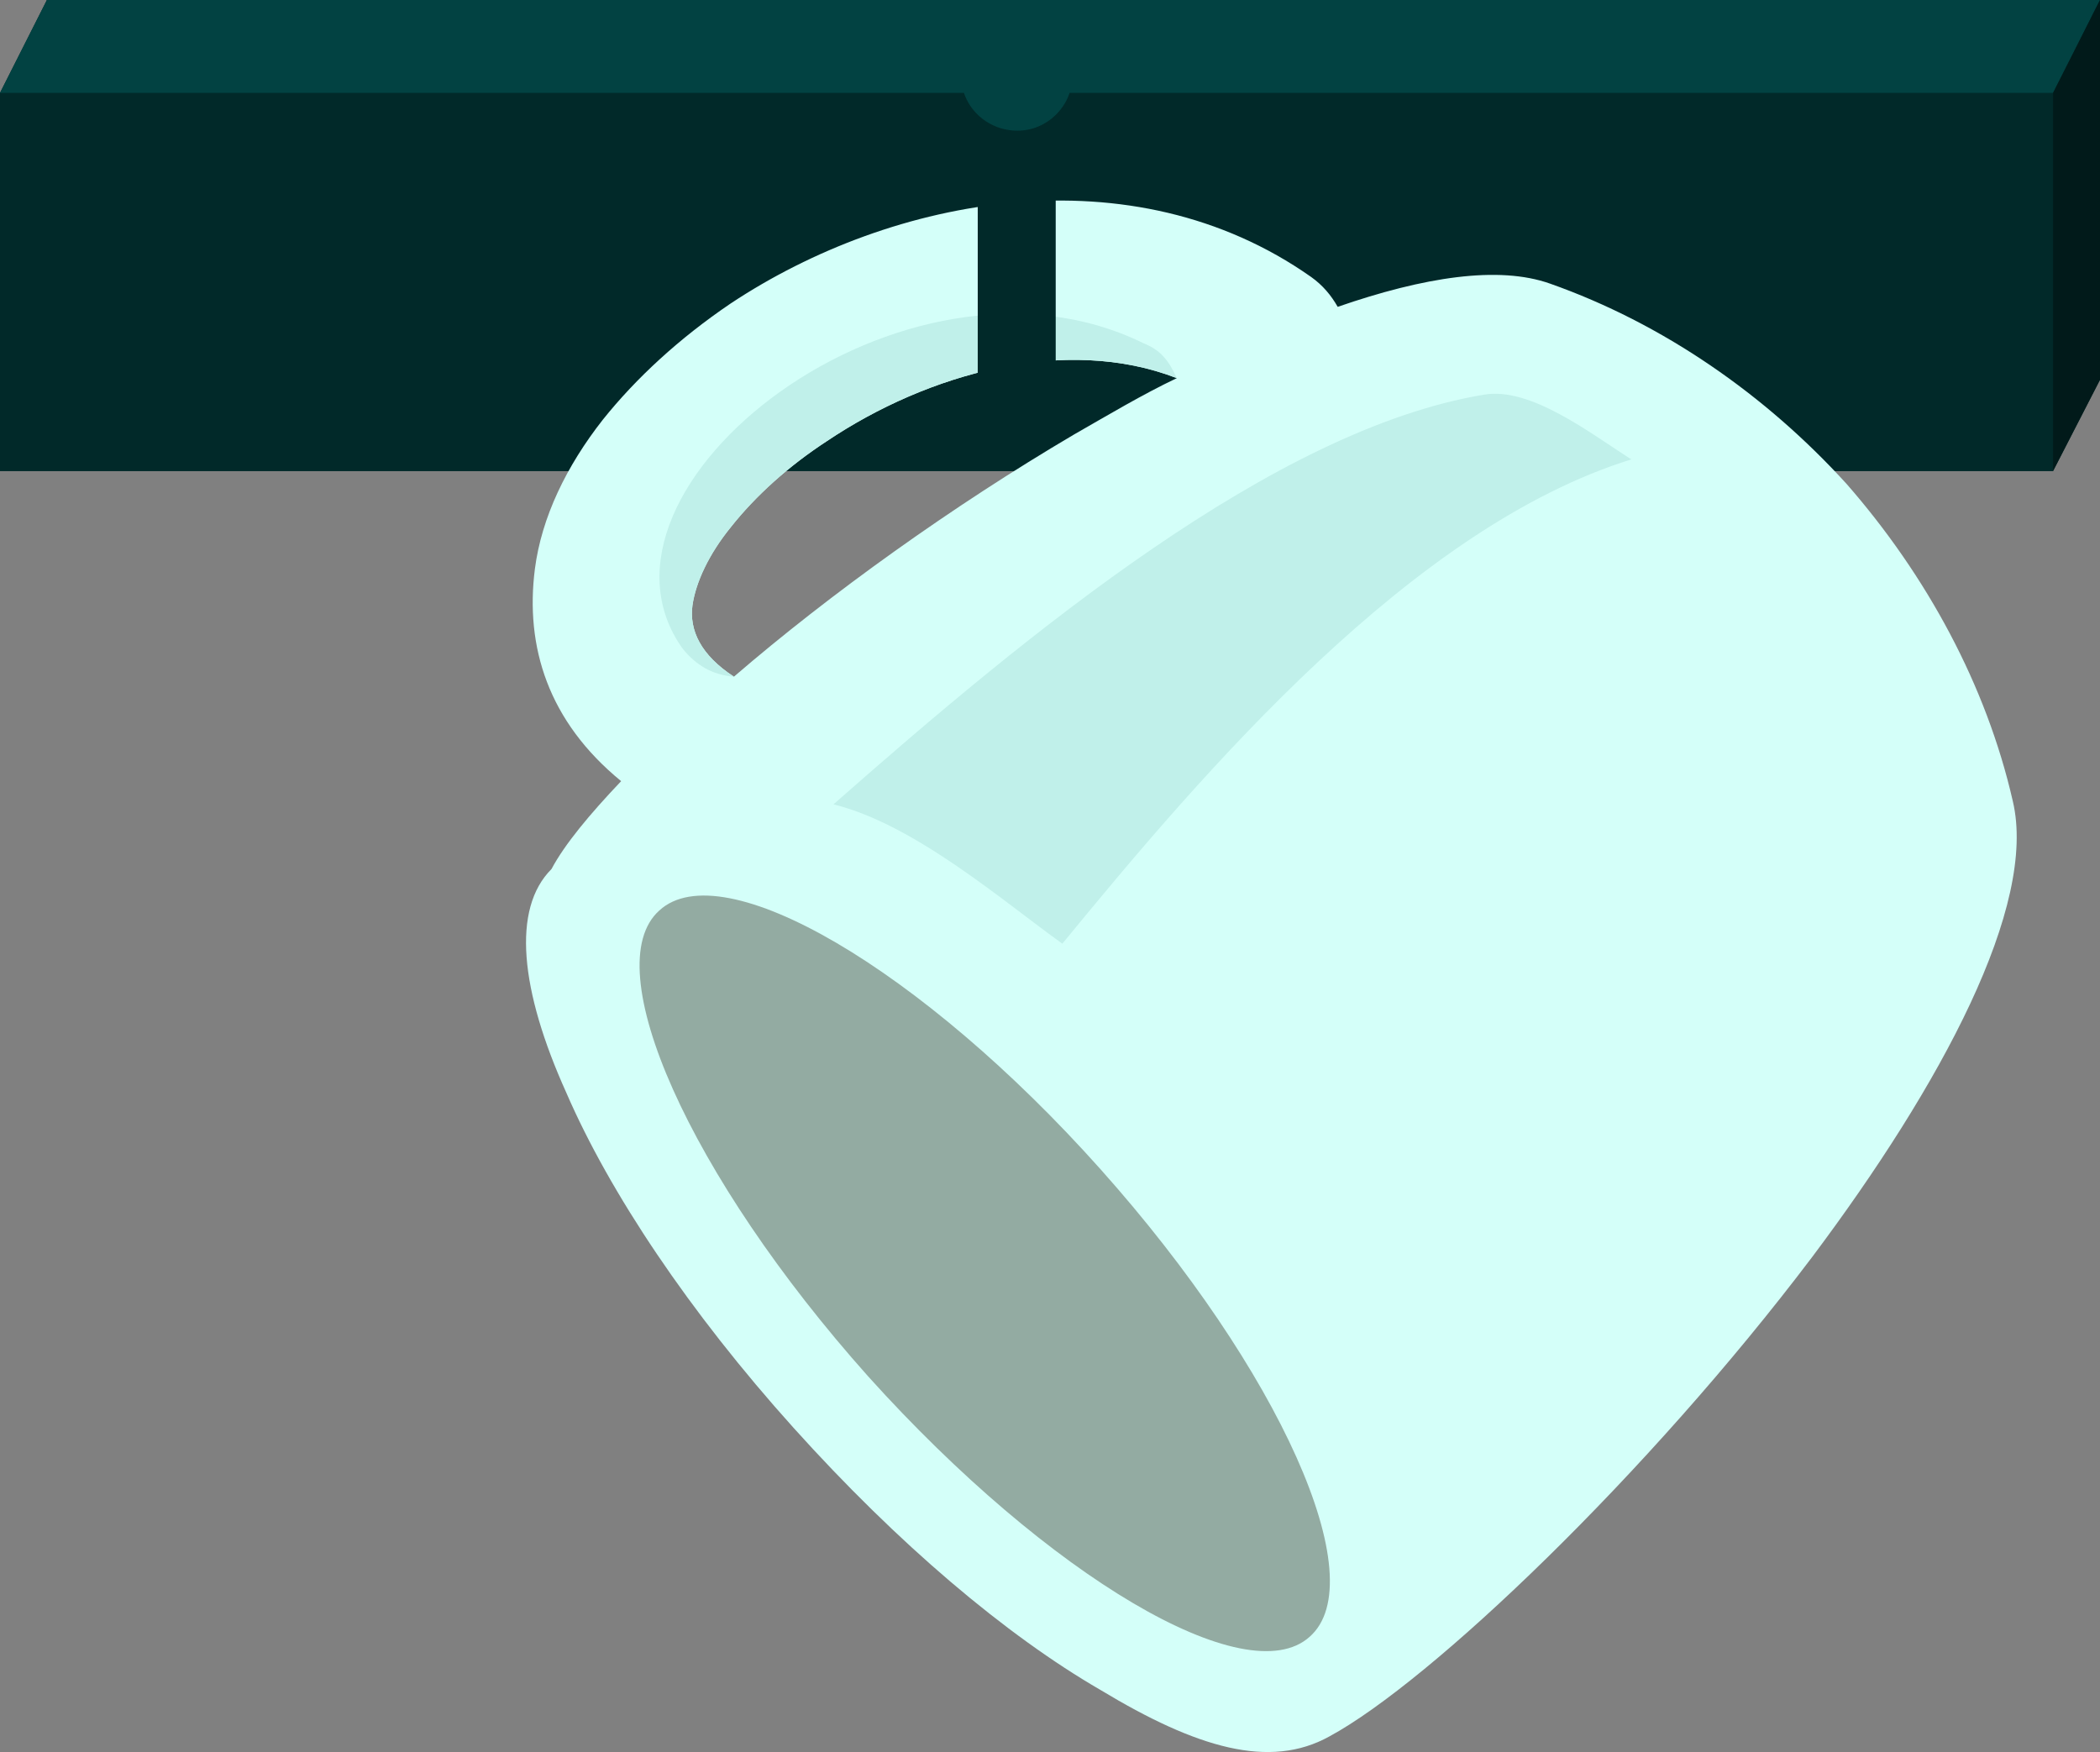
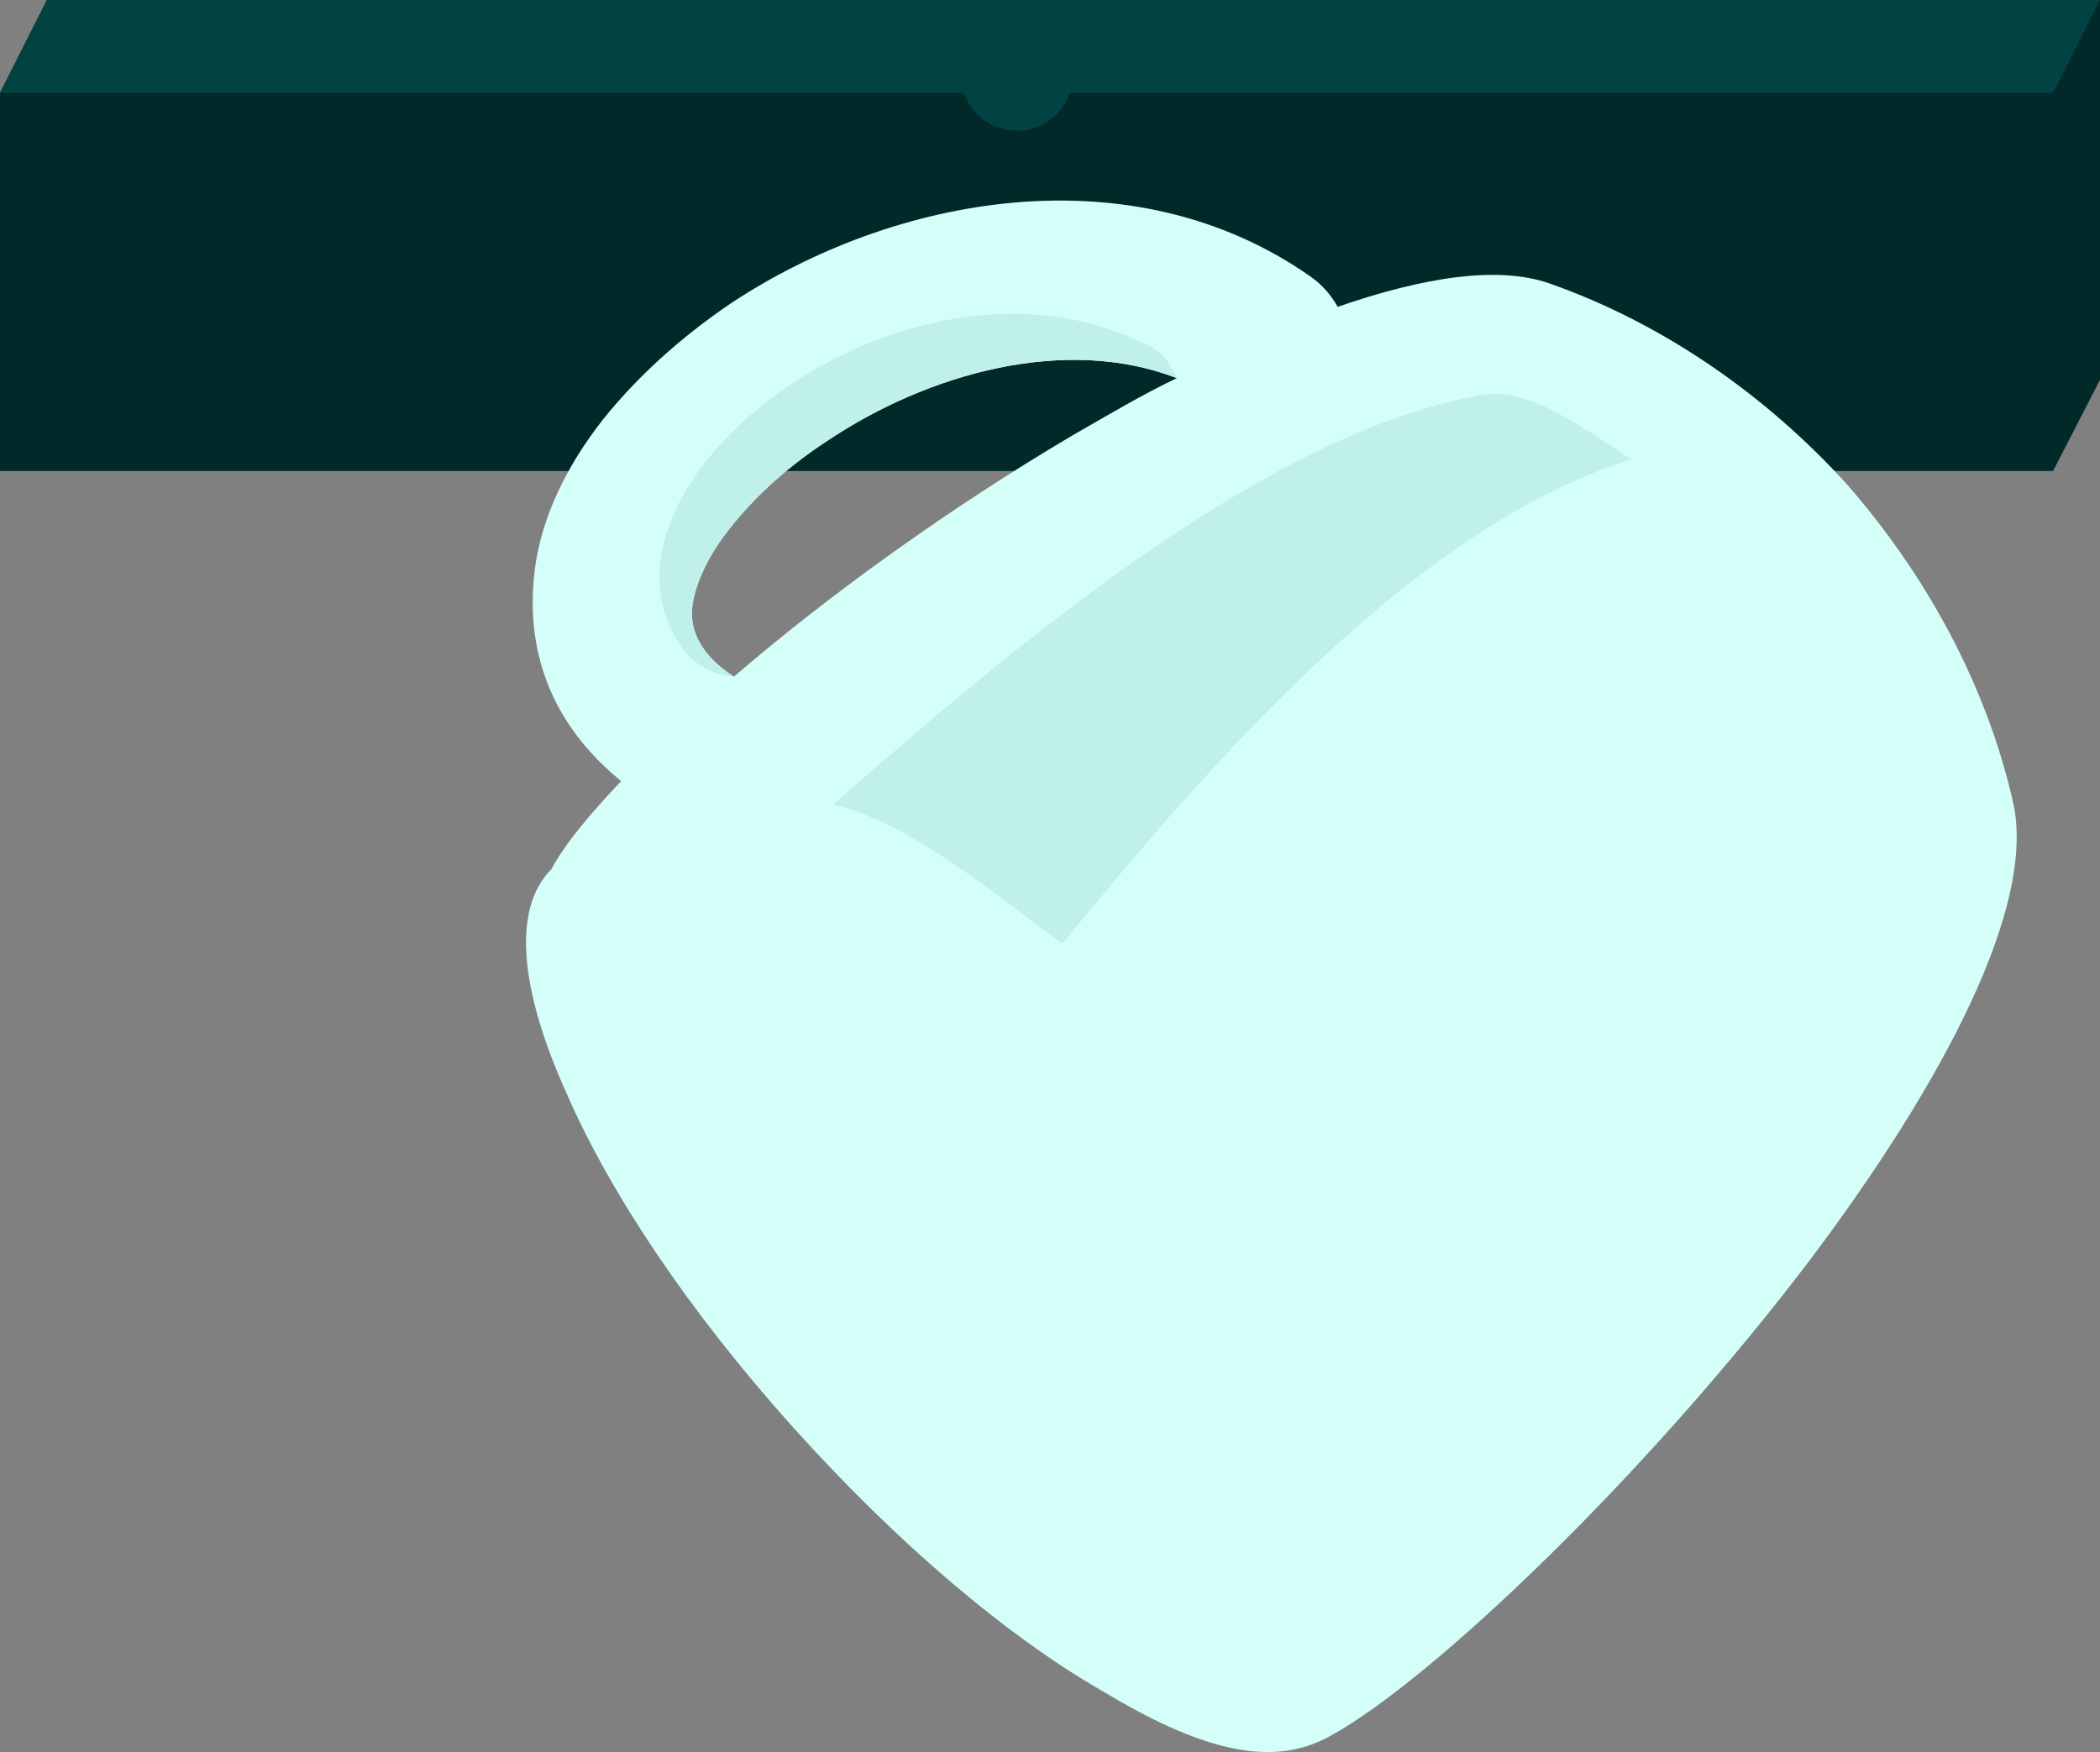
<svg xmlns="http://www.w3.org/2000/svg" width="253.72" height="211.71">
  <rect width="100%" height="100%" fill="#808080" stroke="none" />
  <defs>
    <mask id="d">
      <linearGradient id="a" y2="3167.2" gradientUnits="userSpaceOnUse" x2="3956.1" y1="3428.5" x1="4014.2">
        <stop offset="0" stop-color="#fff" />
        <stop offset="1" stop-opacity="0" stop-color="#fff" />
      </linearGradient>
      <path fill="url(#a)" d="M3773 3066h423v463h-423z" />
    </mask>
    <mask id="e">
      <linearGradient id="b" y2="2669.7" gradientUnits="userSpaceOnUse" x2="4019.4" y1="2669.7" x1="3990">
        <stop offset="0" stop-color="#fff" />
        <stop offset="1" stop-opacity="0" stop-color="#fff" />
      </linearGradient>
-       <path fill="url(#b)" d="M3977 2561h54.409v218.37H3977z" />
    </mask>
    <mask id="f">
      <linearGradient id="c" y2="2590.9" gradientUnits="userSpaceOnUse" x2="4012.5" y1="2560.1" x1="3996.9">
        <stop offset="0" stop-color="#fff" />
        <stop offset="1" stop-opacity="0" stop-color="#fff" />
      </linearGradient>
      <path fill="url(#c)" d="M3968 2538h74.189v74.543H3968z" />
    </mask>
  </defs>
  <g clip-rule="evenodd" fill-rule="evenodd" image-rendering="optimizeQuality" shape-rendering="geometricPrecision" text-rendering="geometricPrecision">
    <path class="fil66" fill="#012929" d="M0 56.916V11.224L5.666.002h248.05v45.892l-5.666 11.022z" />
    <path class="fil66" fill="#012929" d="M253.717 45.894H5.667V.002h248.05z" />
-     <path class="fil66" fill="#012929" d="M248.05 56.916H0V11.224h248.05z" />
    <path class="fil67" fill="#024242" d="M253.717.002l-5.667 11.222H0L5.666.002z" />
-     <path class="fil68" fill="#011a1a" d="M253.717 45.894V.002l-5.667 11.222v45.692z" />
  </g>
  <g clip-rule="evenodd" fill-rule="evenodd" image-rendering="optimizeQuality" shape-rendering="geometricPrecision" text-rendering="geometricPrecision">
    <path d="M95.888 172.546c-12.625-14.028-22.244-28.456-27.455-40.48-5.611-12.425-6.613-22.245-1.803-27.054 1.603-3.006 4.609-6.614 8.416-10.622-8.817-7.214-11.623-16.232-10.42-25.65.801-6.213 3.807-12.426 8.216-18.037 4.008-5.01 9.218-9.82 15.43-14.028 19.64-13.026 48.498-18.437 70.14-3.206 1.404 1.002 2.406 2.204 3.207 3.607 10.421-3.607 19.439-5.01 25.651-2.806 13.628 4.81 26.052 13.427 35.872 24.249 9.62 11.022 16.834 24.248 20.04 38.276 3.006 12.625-8.617 34.269-24.248 55.11-19.84 26.253-46.092 51.303-58.317 57.916-7.214 4.008-16.032 1.403-27.655-5.611-11.423-6.614-24.449-17.636-37.074-31.664zM142.18 45.693c-13.426-5.21-30.06-.601-42.284 7.615-4.61 3.006-8.617 6.614-11.623 10.421-2.605 3.207-4.209 6.613-4.61 9.419-.4 3.006 1.003 6.012 5.01 8.617 11.624-10.02 26.453-20.641 41.083-29.258 4.208-2.405 8.216-4.81 12.424-6.814z" class="fil69" fill="#d4fff9" />
    <path d="M100.698 97.196c23.647-20.842 53.306-45.29 78.556-49.499 5.612-1.002 12.826 4.61 17.836 7.816-26.453 8.216-51.503 37.475-68.737 58.517-7.014-5.01-17.836-14.43-27.655-16.834zM82.461 78.358c-13.827-19.438 26.854-51.102 55.711-36.873 2.004.801 3.006 2.004 4.008 4.208-13.426-5.21-30.06-.601-42.284 7.615-4.61 3.006-8.617 6.614-11.623 10.421-2.605 3.207-4.209 6.613-4.61 9.419-.4 3.006 1.003 6.012 5.01 8.617-2.605-.2-4.609-1.403-6.212-3.407z" class="fil70" fill="#c0f0ea" />
-     <path d="M79.656 110.022c-7.616 6.813 3.607 32.064 25.25 56.312 21.844 24.248 45.691 38.276 53.306 31.463 7.816-6.814-3.607-32.265-25.25-56.513-21.643-24.248-45.691-38.276-53.306-31.262z" class="fil71" fill="#93aba2" />
    <path mask="url(#d)" d="M3789 3079c-38 34 18 160 126 281 109 121 228 191 266 157 39-34-18-161-126-282s-228-191-266-156z" class="fil72" fill="#d4ffef" transform="translate(-679.66 -507.01) scale(.2)" />
  </g>
-   <path d="M121.54 6.78h2.6c2.01 0 3.41 1.6 3.41 3.4v35.47c0 2.01-1.4 3.41-3.41 3.41h-2.6c-1.8 0-3.41-1.4-3.41-3.41V10.18c0-1.8 1.61-3.4 3.41-3.4z" class="fil66" clip-rule="evenodd" fill="#012929" fill-rule="evenodd" image-rendering="optimizeQuality" shape-rendering="geometricPrecision" text-rendering="geometricPrecision" />
  <path mask="url(#e)" d="M3998 2564h13c10 0 17 8 17 17v177c0 10-7 17-17 17h-13c-9 0-17-7-17-17v-177c0-9 8-17 17-17z" class="fil73" transform="translate(-679.66 -507.01) scale(.2)" clip-rule="evenodd" fill="#0a7070" fill-rule="evenodd" image-rendering="optimizeQuality" shape-rendering="geometricPrecision" text-rendering="geometricPrecision" />
  <path d="M122.94 2.37c3.61 0 6.62 3 6.62 6.81 0 3.61-3.01 6.61-6.62 6.61-3.81 0-6.81-3-6.81-6.61 0-3.81 3-6.81 6.81-6.81z" class="fil67" clip-rule="evenodd" fill="#024242" fill-rule="evenodd" image-rendering="optimizeQuality" shape-rendering="geometricPrecision" text-rendering="geometricPrecision" />
  <path mask="url(#f)" d="M4005 2542c18 0 33 15 33 34 0 18-15 33-33 33-19 0-34-15-34-33 0-19 15-34 34-34z" class="fil74" transform="translate(-679.66 -507.01) scale(.2)" clip-rule="evenodd" fill="#088585" fill-rule="evenodd" image-rendering="optimizeQuality" shape-rendering="geometricPrecision" text-rendering="geometricPrecision" />
</svg>